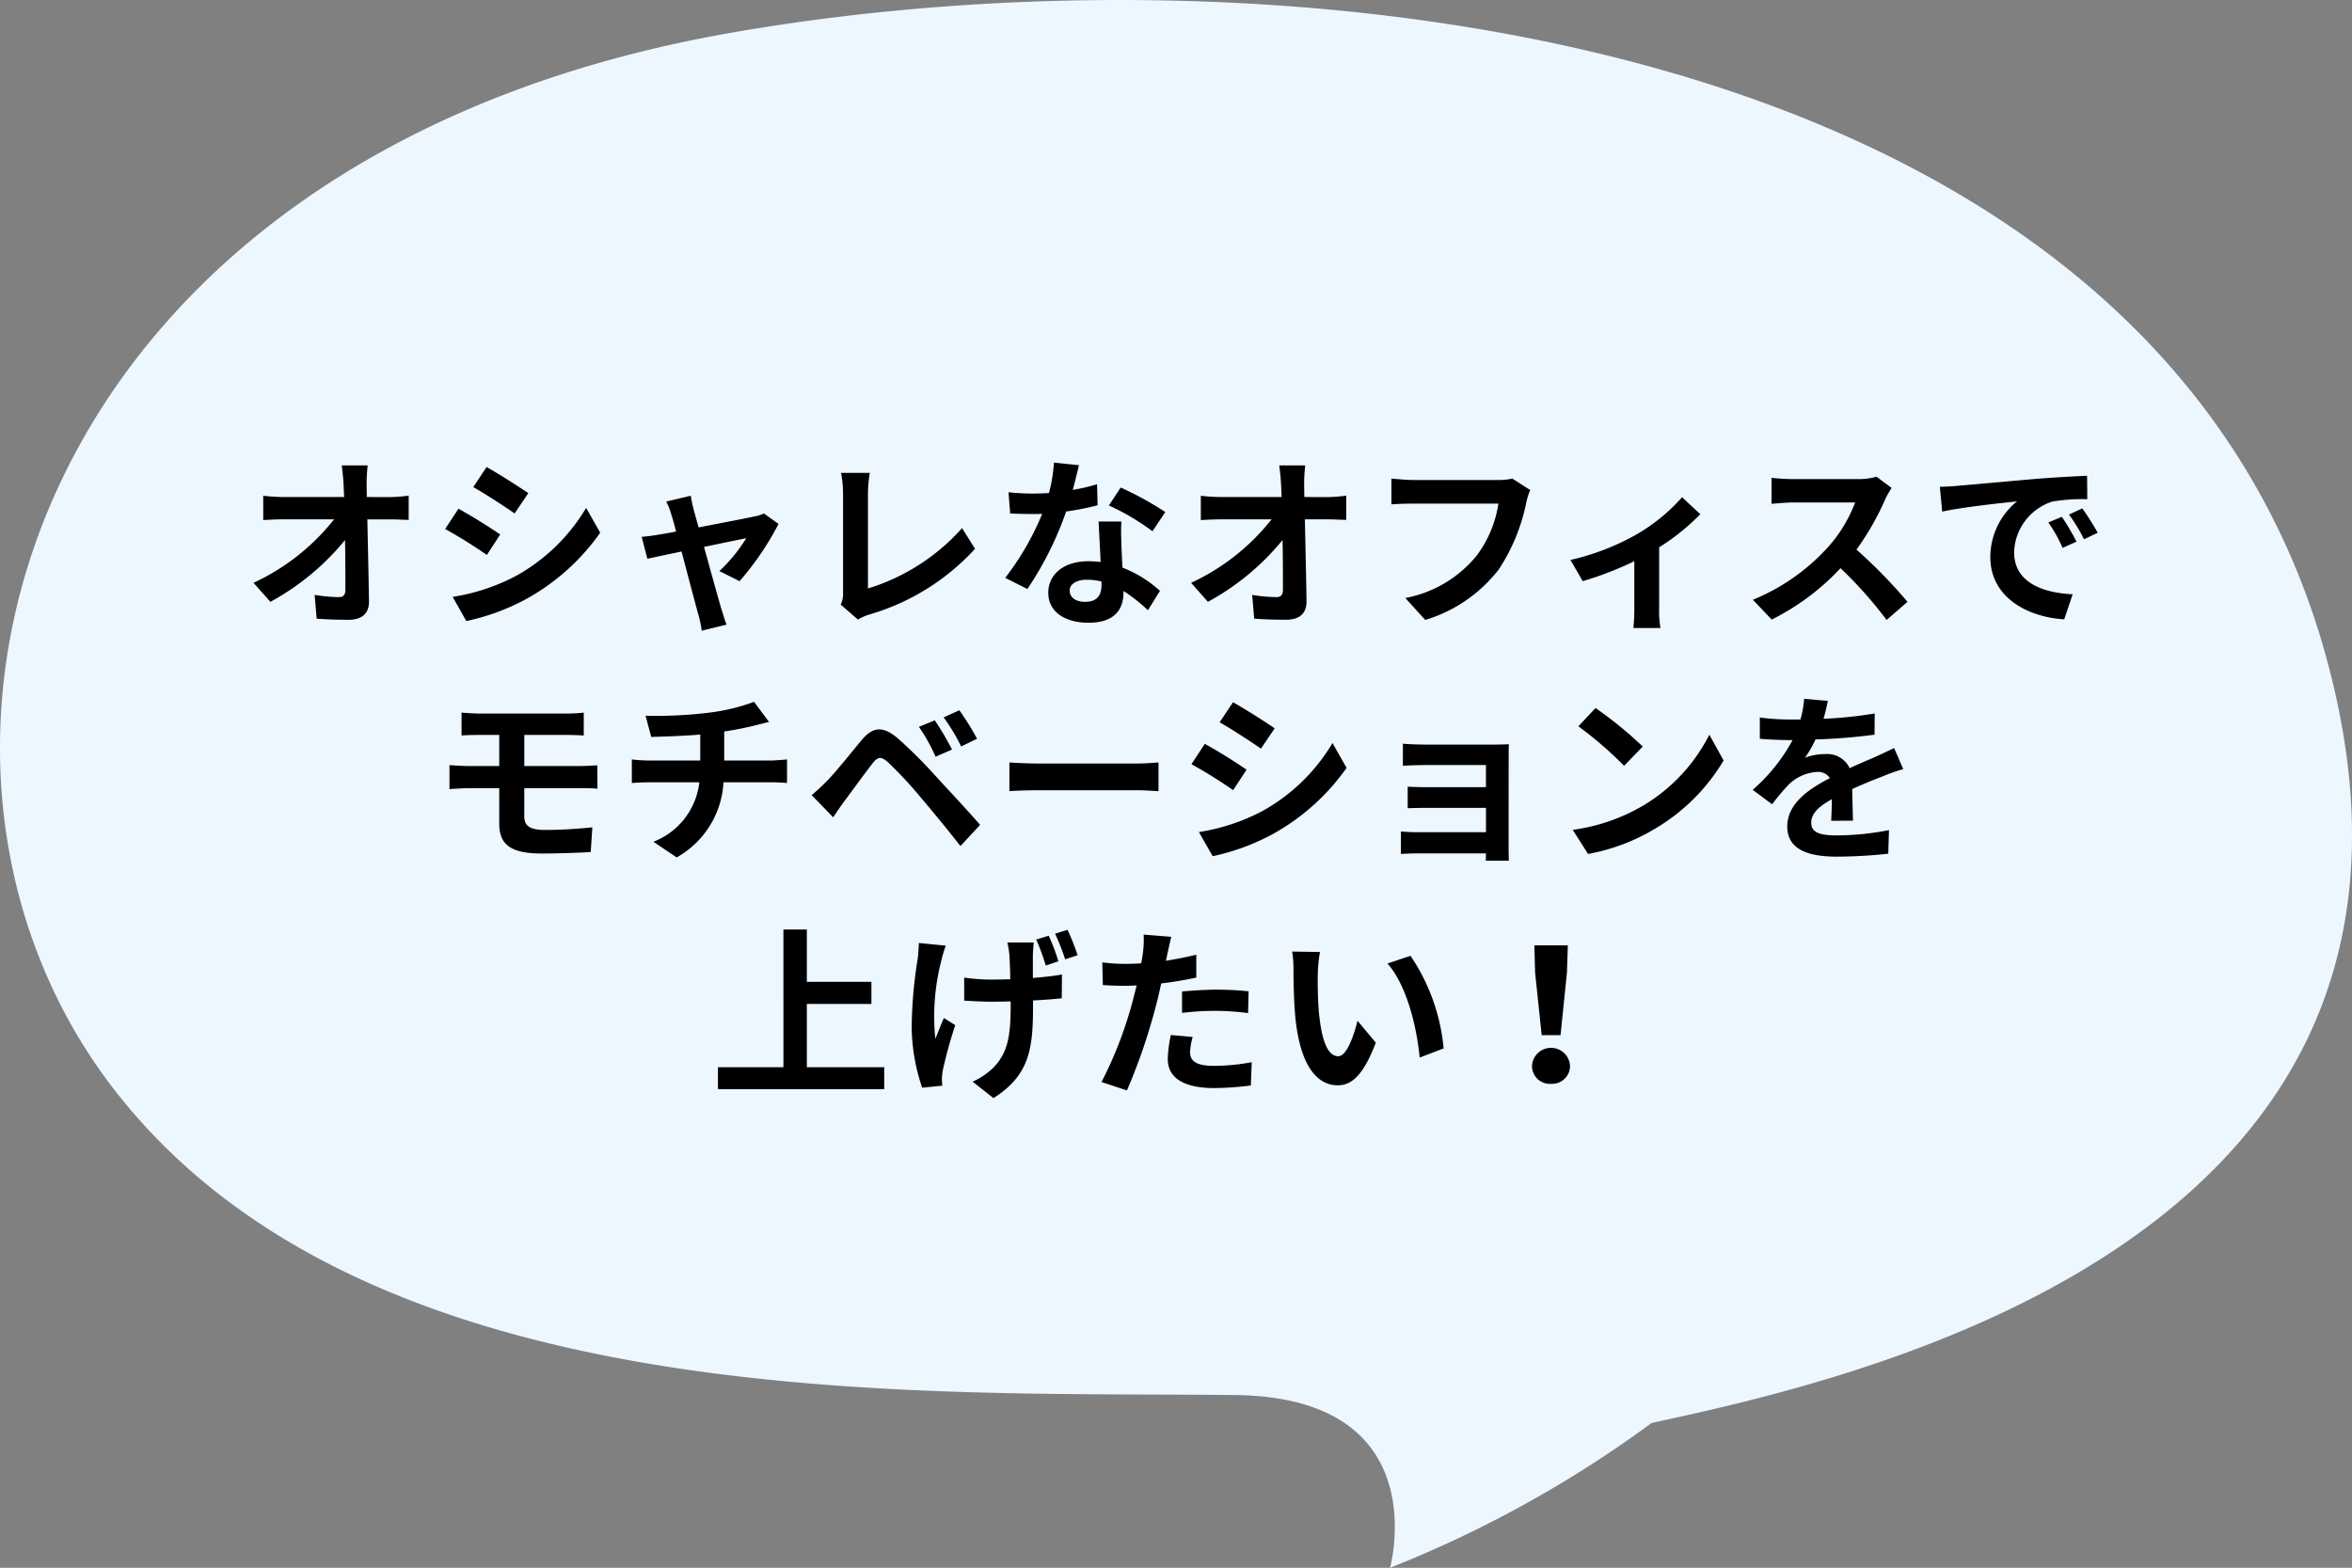
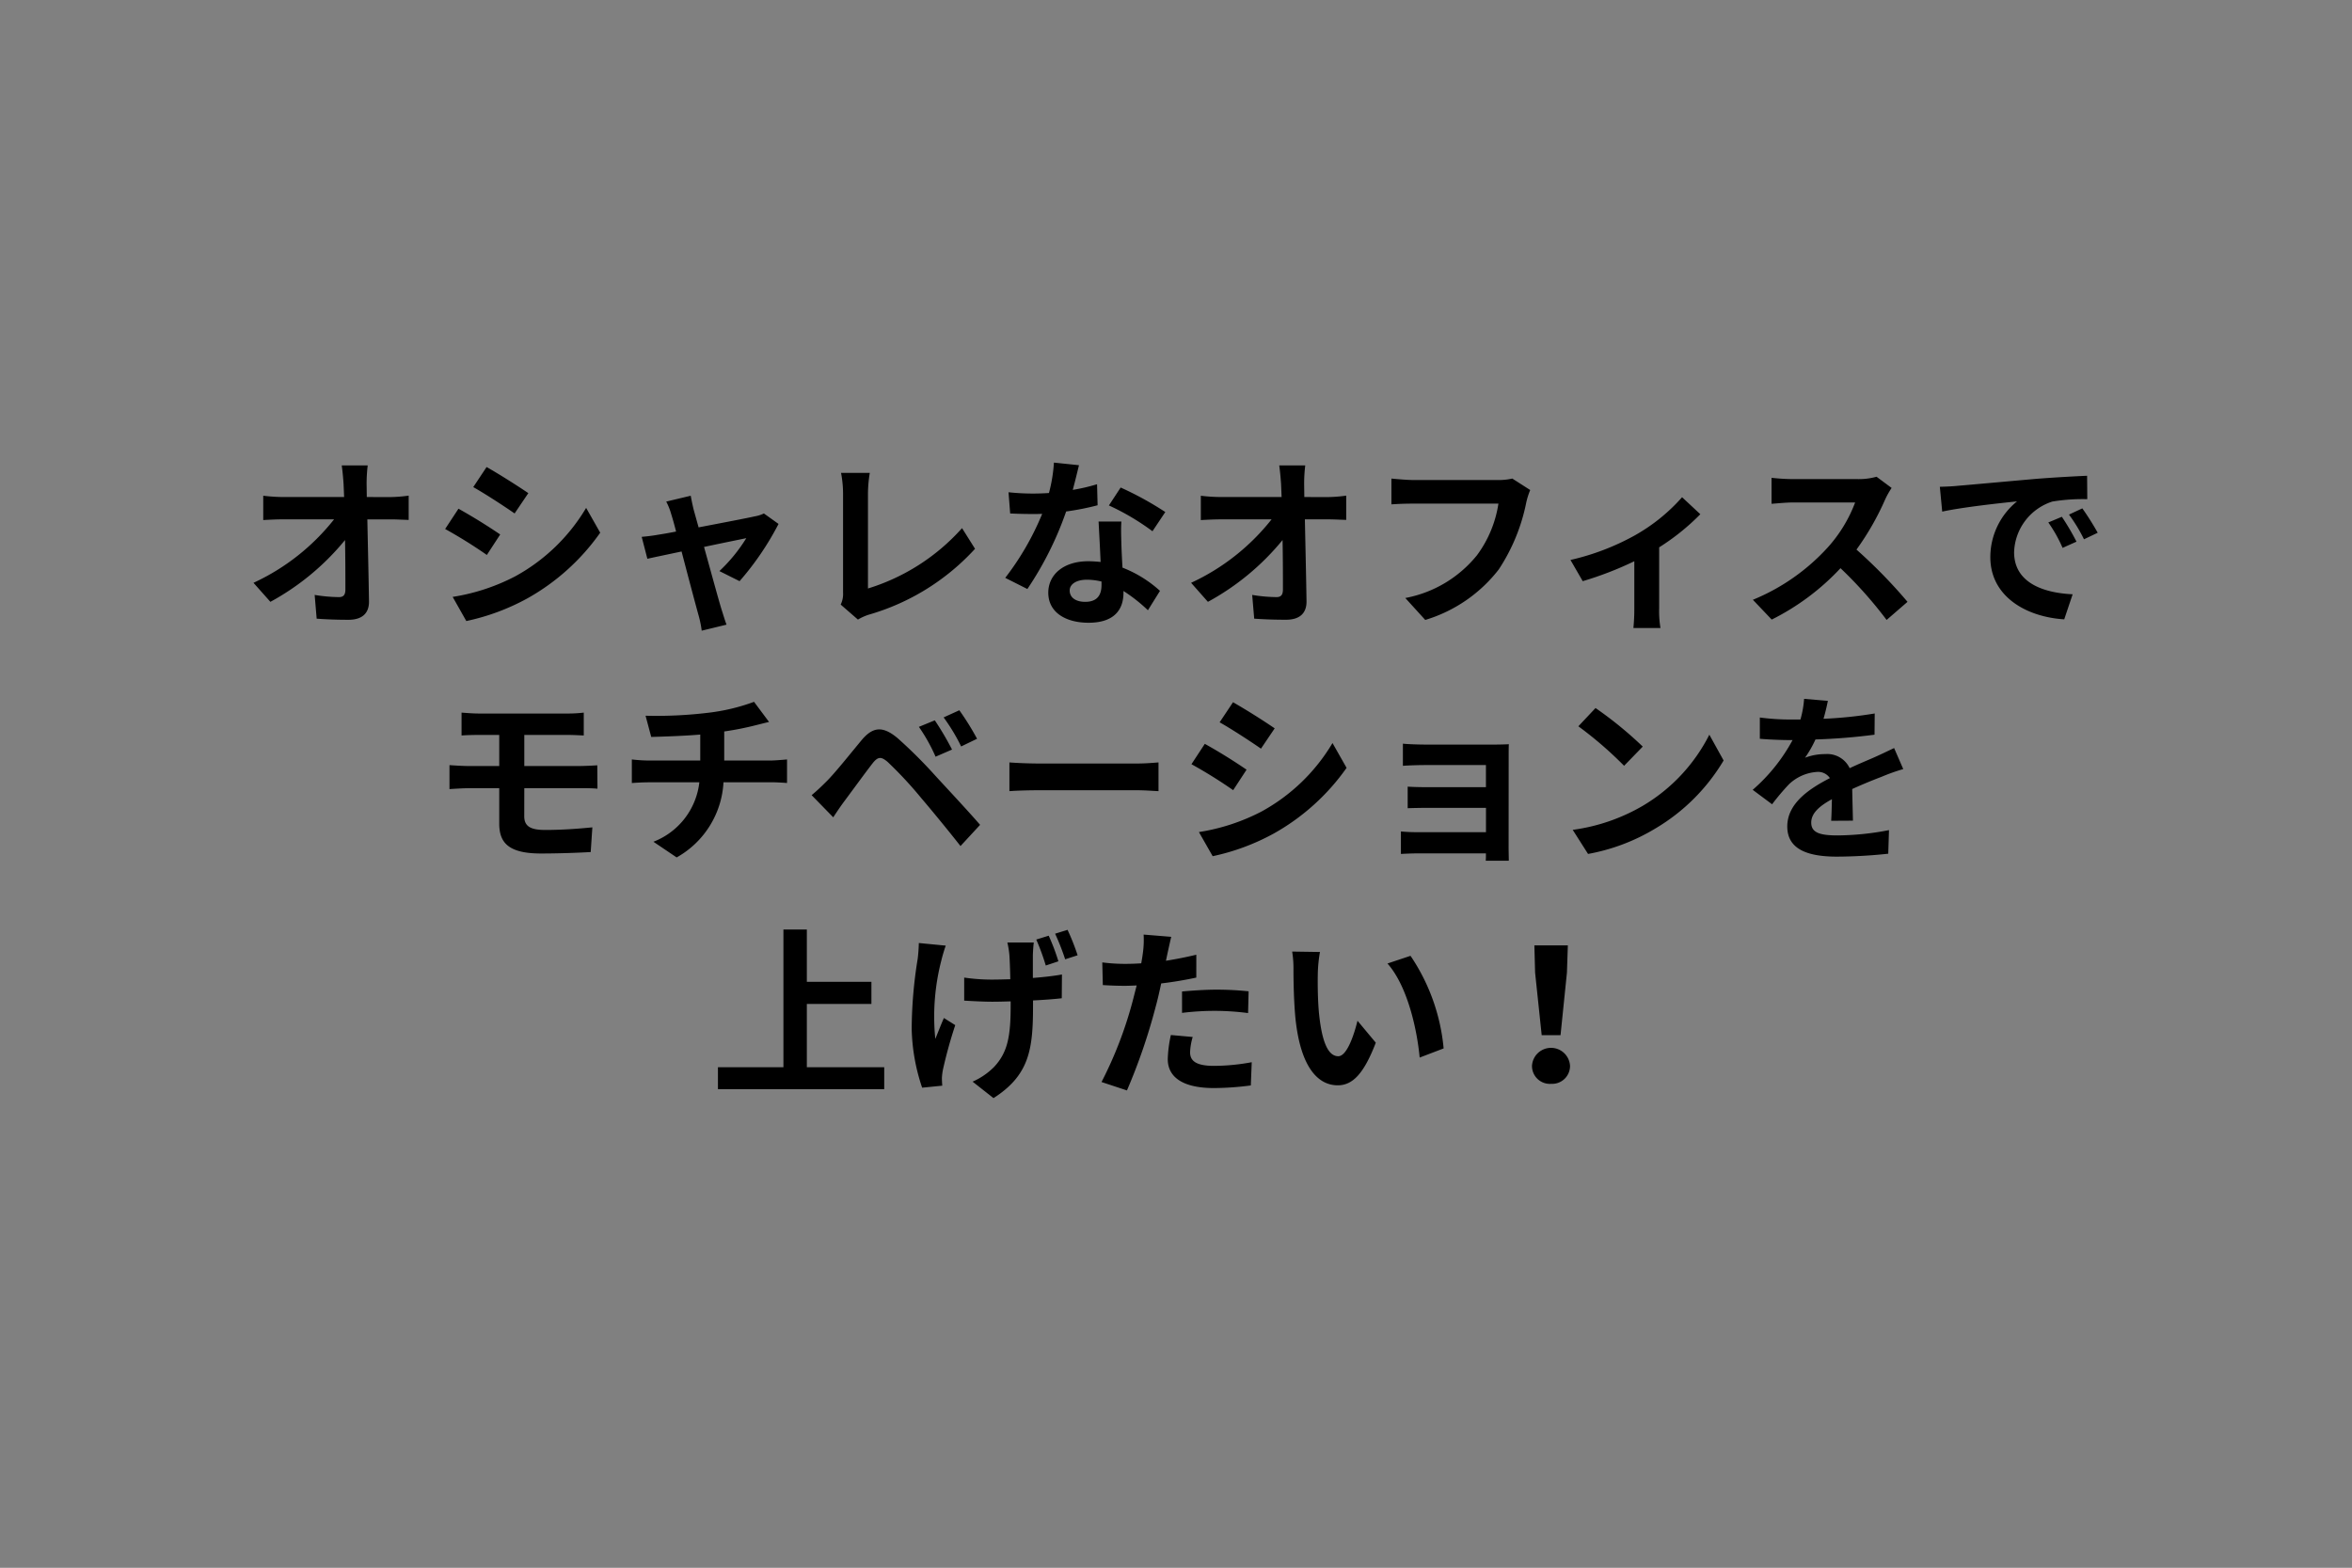
<svg xmlns="http://www.w3.org/2000/svg" width="180" height="120.01">
  <rect width="100%" height="100%" fill="#808080" stroke="none" />
-   <path d="M55.821 2.531c-54.278 9.556-66.586 55.44-47.207 80.71s61.486 23.273 85.9 23.545c15.486.173 11.865 13.223 11.865 13.223a89.072 89.072 0 0020.02-11.086c15.2-3.3 61.655-13.394 52.392-55.523C167.519 2.144 98.6-5 55.821 2.531z" fill="#edf7ff" />
  <path d="M28.071 38.046l-.014-1.008a11.975 11.975 0 01.084-1.414h-1.988c.07.49.112 1.008.14 1.414q.021.462.042 1.008H21.7a13.4 13.4 0 01-1.554-.1v1.862c.49-.028 1.092-.056 1.6-.056h3.822a16.859 16.859 0 01-6.168 4.86l1.293 1.456a19.252 19.252 0 005.712-4.73c.028 1.442.028 2.842.028 3.78 0 .406-.14.588-.49.588a11.891 11.891 0 01-1.862-.168l.154 1.82c.8.056 1.582.084 2.436.084 1.064 0 1.582-.518 1.568-1.414-.028-1.89-.084-4.228-.126-6.272h1.806c.378 0 .91.028 1.358.042v-1.86a10.823 10.823 0 01-1.456.112zm9.17-2.3l-1.022 1.54c.924.518 2.38 1.47 3.164 2.016l1.05-1.554c-.728-.5-2.268-1.48-3.192-1.998zm-2.6 9.94l1.046 1.852a17.035 17.035 0 004.676-1.736 16.9 16.9 0 005.572-5.026l-1.078-1.9a14.271 14.271 0 01-5.446 5.25 15.535 15.535 0 01-4.774 1.564zm.448-6.748l-1.022 1.554a36.564 36.564 0 013.192 1.988l1.022-1.568a43.189 43.189 0 00-3.196-1.974zM56.6 44.486a22.036 22.036 0 002.982-4.382l-1.12-.8a2.669 2.669 0 01-.714.224c-.546.126-2.506.5-4.284.84l-.378-1.358a18.213 18.213 0 01-.224-1.064l-1.876.448a4.9 4.9 0 01.392.994c.1.308.224.756.364 1.3-.644.126-1.148.21-1.344.238-.462.084-.84.126-1.288.168l.434 1.68c.42-.1 1.442-.308 2.618-.56.5 1.918 1.078 4.088 1.288 4.844a8.208 8.208 0 01.252 1.218l1.9-.462c-.112-.28-.294-.9-.378-1.148-.224-.728-.812-2.884-1.344-4.8 1.512-.322 2.9-.6 3.234-.672a12.336 12.336 0 01-2.058 2.52zm9.058 2.94a3.95 3.95 0 01.842-.378 17.616 17.616 0 008.12-5.04l-.994-1.582a15.891 15.891 0 01-7.2 4.62V37.78a9.918 9.918 0 01.14-1.582h-2.2a8.652 8.652 0 01.154 1.582v7.588a1.828 1.828 0 01-.182.91zm23.523-8.232a24.947 24.947 0 00-3.416-1.876l-.9 1.372a18.485 18.485 0 013.335 1.974zm-5.222-2.128a14.644 14.644 0 01-1.859.434c.2-.742.364-1.442.476-1.89l-1.918-.2a11.8 11.8 0 01-.381 2.328c-.42.028-.84.042-1.246.042a17.623 17.623 0 01-1.848-.1l.126 1.624c.6.028 1.162.042 1.736.042.238 0 .476 0 .714-.014a21.153 21.153 0 01-2.828 4.9l1.694.854a25.592 25.592 0 002.968-5.934A20.317 20.317 0 0084 38.676zm.341 7.714c0 .742-.308 1.288-1.246 1.288-.756 0-1.19-.35-1.19-.868 0-.49.518-.826 1.316-.826a4.907 4.907 0 011.12.14zm-.224-4.858c.042.84.112 2.058.154 3.094a9.938 9.938 0 00-.938-.056c-1.932 0-3.066 1.05-3.066 2.408 0 1.526 1.358 2.3 3.08 2.3 1.974 0 2.674-1.008 2.674-2.3v-.13a12.342 12.342 0 011.871 1.474l.924-1.484a9.236 9.236 0 00-2.87-1.778 72.585 72.585 0 01-.084-1.75c-.014-.616-.042-1.19 0-1.778zm15.745-1.876l-.014-1.008a11.975 11.975 0 01.084-1.414H97.9c.07.49.112 1.008.14 1.414q.021.462.042 1.008h-4.631a13.4 13.4 0 01-1.551-.098v1.862c.49-.028 1.092-.056 1.6-.056h3.815a16.859 16.859 0 01-6.16 4.858l1.288 1.456a19.252 19.252 0 005.712-4.73c.028 1.442.028 2.842.028 3.78 0 .406-.14.588-.49.588a11.891 11.891 0 01-1.862-.168l.154 1.818c.798.056 1.582.082 2.436.082 1.064 0 1.579-.516 1.568-1.412-.028-1.888-.084-4.228-.126-6.272h1.806c.378 0 .91.028 1.358.042v-1.858a10.823 10.823 0 01-1.456.112zm15.918-1.414a4.693 4.693 0 01-1.106.112h-6.468c-.462 0-1.26-.07-1.68-.112v1.974a24.738 24.738 0 011.666-.056h6.524a8.862 8.862 0 01-1.638 3.948 9.235 9.235 0 01-5.488 3.276l1.526 1.68a11.2 11.2 0 005.625-3.864 14.388 14.388 0 002.1-5.1 5.7 5.7 0 01.308-.98zm12.992 1.428a13.936 13.936 0 01-3.6 2.912 18.7 18.7 0 01-4.942 1.89l.938 1.624a26.226 26.226 0 003.948-1.526v3.6a14.634 14.634 0 01-.07 1.512h2.072a7.8 7.8 0 01-.1-1.512v-4.664a17.47 17.47 0 003.15-2.534zm14.882-1.568a5.054 5.054 0 01-1.456.182h-4.928a15.641 15.641 0 01-1.652-.1v1.988c.294-.014 1.064-.1 1.652-.1h4.746a10.847 10.847 0 01-2.086 3.43 15.861 15.861 0 01-5.74 4.018l1.442 1.516a18.441 18.441 0 005.264-3.934 31.926 31.926 0 013.528 3.962l1.6-1.386a39.357 39.357 0 00-3.906-4 20.583 20.583 0 002.2-3.85 6.615 6.615 0 01.49-.868zm14.182 3.066l-1.036.434a10.8 10.8 0 011.092 1.946l1.064-.476a18.348 18.348 0 00-1.12-1.904zm1.568-.644l-1.022.476a12.316 12.316 0 011.148 1.89l1.05-.5a20.943 20.943 0 00-1.176-1.866zm-10.906-1.652l.182 1.9c1.61-.35 4.522-.658 5.726-.784a5.5 5.5 0 00-2.044 4.27c0 3.01 2.744 4.578 5.656 4.76l.644-1.918c-2.352-.112-4.48-.938-4.48-3.22a4.208 4.208 0 012.926-3.878 14.317 14.317 0 012.674-.182l-.014-1.792c-.98.042-2.492.126-3.92.238-2.534.224-4.83.434-5.992.532-.266.032-.798.06-1.358.074zM40.125 60.33h4.27c.308 0 .938 0 1.33.042l-.014-1.792c-.364.028-1.064.056-1.358.056h-4.228v-2.38h3.29c.5 0 .9.028 1.26.042v-1.75a10.441 10.441 0 01-1.26.07h-6.734c-.5 0-.952-.042-1.358-.07v1.75c.406-.028.854-.042 1.358-.042h1.526v2.382h-2.282c-.434 0-1.134-.042-1.526-.07v1.834c.42-.028 1.134-.07 1.526-.07h2.282v2.7c0 1.414.63 2.3 3.192 2.3 1.316 0 2.9-.056 3.808-.112l.126-1.89c-1.12.112-2.352.2-3.612.2-1.12 0-1.6-.28-1.6-1.05zm15.3-2.114V55.99a22.6 22.6 0 002.352-.462c.238-.056.6-.154 1.078-.266l-1.148-1.54a15.174 15.174 0 01-3.528.84 33.037 33.037 0 01-4.774.224l.434 1.624c.938-.028 2.408-.07 3.752-.182v1.988h-3.948a12.187 12.187 0 01-1.288-.084v1.806c.364-.028.882-.056 1.316-.056h3.85a5.541 5.541 0 01-3.514 4.55l1.778 1.2a7.013 7.013 0 003.584-5.754H59c.378 0 .854.028 1.232.056v-1.802c-.308.028-.98.084-1.274.084zm16.116-3.078l-1.218.5a13.2 13.2 0 011.277 2.284l1.26-.546a22.34 22.34 0 00-1.319-2.238zm1.876-.77l-1.2.546a14.647 14.647 0 011.34 2.224l1.218-.588a20.378 20.378 0 00-1.358-2.184zm-11.3 6.5l1.652 1.694c.238-.364.574-.868.9-1.3.574-.77 1.582-2.156 2.128-2.856.406-.5.644-.5 1.134-.084a30.579 30.579 0 012.576 2.772c.826.966 2.1 2.52 3 3.668l1.5-1.624c-1.008-1.162-2.506-2.758-3.444-3.78a36.436 36.436 0 00-2.863-2.85c-1.148-.966-1.9-.868-2.744.126-.952 1.148-2.044 2.52-2.688 3.164-.421.42-.729.714-1.149 1.064zm15.134-.308c.518-.042 1.456-.07 2.254-.07h7.518c.588 0 1.3.056 1.638.07v-2.2c-.364.028-.994.084-1.638.084h-7.518c-.728 0-1.75-.042-2.254-.084zm17.108-6.8l-1.02 1.53c.924.518 2.38 1.47 3.164 2.016l1.05-1.554a51.237 51.237 0 00-3.192-2.002zm-2.6 9.94l1.048 1.838a17.035 17.035 0 004.676-1.736 16.9 16.9 0 005.572-5.026l-1.078-1.9a14.271 14.271 0 01-5.446 5.25 15.535 15.535 0 01-4.774 1.564zm.446-6.762l-1.022 1.558a36.564 36.564 0 013.192 1.988l1.025-1.568a41.64 41.64 0 00-3.195-1.978zm23.254.966c0-.294 0-.756.014-.938-.224.014-.742.028-1.078.028H109.1c-.518 0-1.372-.028-1.736-.07v1.694a29.53 29.53 0 011.736-.056h4.62v1.694h-4.463c-.532 0-1.162-.014-1.526-.042v1.652c.322-.014.994-.028 1.526-.028h4.466V63.7h-5.292a12.013 12.013 0 01-1.218-.056v1.722c.238-.014.812-.042 1.2-.042h5.306c0 .21 0 .434-.014.56h1.764c0-.252-.014-.728-.014-.952zm6.65-3.71l-1.316 1.4a29.109 29.109 0 013.5 3.024l1.428-1.47a29.4 29.4 0 00-3.612-2.95zm-1.75 9.324l1.176 1.848a15.162 15.162 0 005.194-1.974 14.887 14.887 0 005.18-5.18l-1.092-1.974a13.275 13.275 0 01-5.1 5.446 14.43 14.43 0 01-5.358 1.838zm21.448-.7c-.014-.63-.042-1.652-.056-2.422a38.88 38.88 0 012.254-.938 14.7 14.7 0 011.652-.588l-.7-1.61c-.5.238-.994.476-1.526.714-.574.252-1.162.49-1.876.826a1.889 1.889 0 00-1.848-1.078 4.339 4.339 0 00-1.568.28 8.469 8.469 0 00.8-1.4 45.165 45.165 0 004.52-.364l.014-1.624a32.015 32.015 0 01-3.92.406c.168-.56.266-1.036.336-1.372l-1.82-.154a7.715 7.715 0 01-.28 1.582h-.672a17.788 17.788 0 01-2.436-.154v1.628c.756.07 1.778.1 2.338.1h.168a13.552 13.552 0 01-3.052 3.808l1.484 1.106a17.756 17.756 0 011.288-1.526 3.431 3.431 0 012.17-.952 1.083 1.083 0 01.966.476c-1.582.812-3.262 1.932-3.262 3.7 0 1.792 1.638 2.31 3.808 2.31a38.359 38.359 0 003.92-.224l.056-1.806a21.206 21.206 0 01-3.934.406c-1.358 0-2.016-.21-2.016-.98 0-.686.56-1.232 1.582-1.792-.014.6-.028 1.246-.056 1.652zM61.748 81.69v-4.844h4.942v-1.694h-4.942v-4h-1.792V81.69h-5.012v1.68H67.67v-1.68zM81 73.584a15.989 15.989 0 00-.742-1.96l-.952.294a17.593 17.593 0 01.728 1.988zm-10.682-1.4a11.885 11.885 0 01-.084 1.19 34.286 34.286 0 00-.462 5.39 15 15 0 00.8 4.494l1.54-.154a9.893 9.893 0 01-.028-.574 4.389 4.389 0 01.084-.672 34.789 34.789 0 01.938-3.388l-.868-.546c-.224.5-.476 1.162-.658 1.6a17.119 17.119 0 01.462-6.006c.07-.294.21-.784.336-1.134zm6.776-.042a6.756 6.756 0 01.154.952c.028.392.056 1.106.07 1.862-.49.014-.966.028-1.414.028a14.576 14.576 0 01-2.114-.154v1.764c.7.042 1.54.084 2.142.084.462 0 .938-.014 1.414-.028V77c0 2.352-.238 3.584-1.288 4.69a5.389 5.389 0 01-1.624 1.106l1.6 1.26c2.758-1.764 3.024-3.766 3.024-7.042v-.434c.84-.042 1.61-.1 2.2-.168l.014-1.82c-.6.112-1.386.2-2.226.266v-1.764c.014-.308.028-.616.07-.952zm3.654-.672a18.375 18.375 0 01.77 1.96l.952-.308a16.992 16.992 0 00-.77-1.946zm9.714 6.062a20.369 20.369 0 012.674-.154 20.026 20.026 0 012.38.168l.042-1.666a24.071 24.071 0 00-2.436-.126c-.9 0-1.89.07-2.66.14zm1.092-4.452c-.756.182-1.54.336-2.324.462l.112-.532c.07-.308.2-.924.294-1.3l-2.114-.172a7.2 7.2 0 01-.056 1.4q-.042.336-.126.8c-.42.028-.826.042-1.232.042a13.649 13.649 0 01-1.75-.112l.042 1.736c.49.028 1.008.056 1.68.056.28 0 .588-.014.91-.028l-.294 1.148a30.568 30.568 0 01-2.396 6.244l1.946.644a44.714 44.714 0 002.2-6.412c.154-.56.294-1.176.42-1.778a29.068 29.068 0 002.688-.448zm-1.946 6.146a9.516 9.516 0 00-.238 1.848c0 1.4 1.19 2.212 3.528 2.212a22.185 22.185 0 002.828-.2l.07-1.778a16.073 16.073 0 01-2.884.28c-1.484 0-1.834-.448-1.834-1.05a4.8 4.8 0 01.2-1.162zm11.41-6.356l-2.128-.032a8.035 8.035 0 01.1 1.4c0 .854.028 2.464.154 3.738.392 3.724 1.722 5.1 3.234 5.1 1.12 0 1.988-.854 2.912-3.262l-1.4-1.68c-.266 1.092-.812 2.716-1.47 2.716-.868 0-1.288-1.358-1.484-3.36-.084-.994-.1-2.044-.084-2.94a10.986 10.986 0 01.166-1.68zm6.93.294l-1.764.588c1.512 1.708 2.254 4.97 2.464 7.2l1.834-.7a15.11 15.11 0 00-2.534-7.088zm10.038 6.074h1.442l.49-4.788.07-2.086h-2.562l.056 2.086zm.714 3.724a1.369 1.369 0 001.456-1.372 1.458 1.458 0 00-2.912 0 1.369 1.369 0 001.456 1.374z" />
</svg>